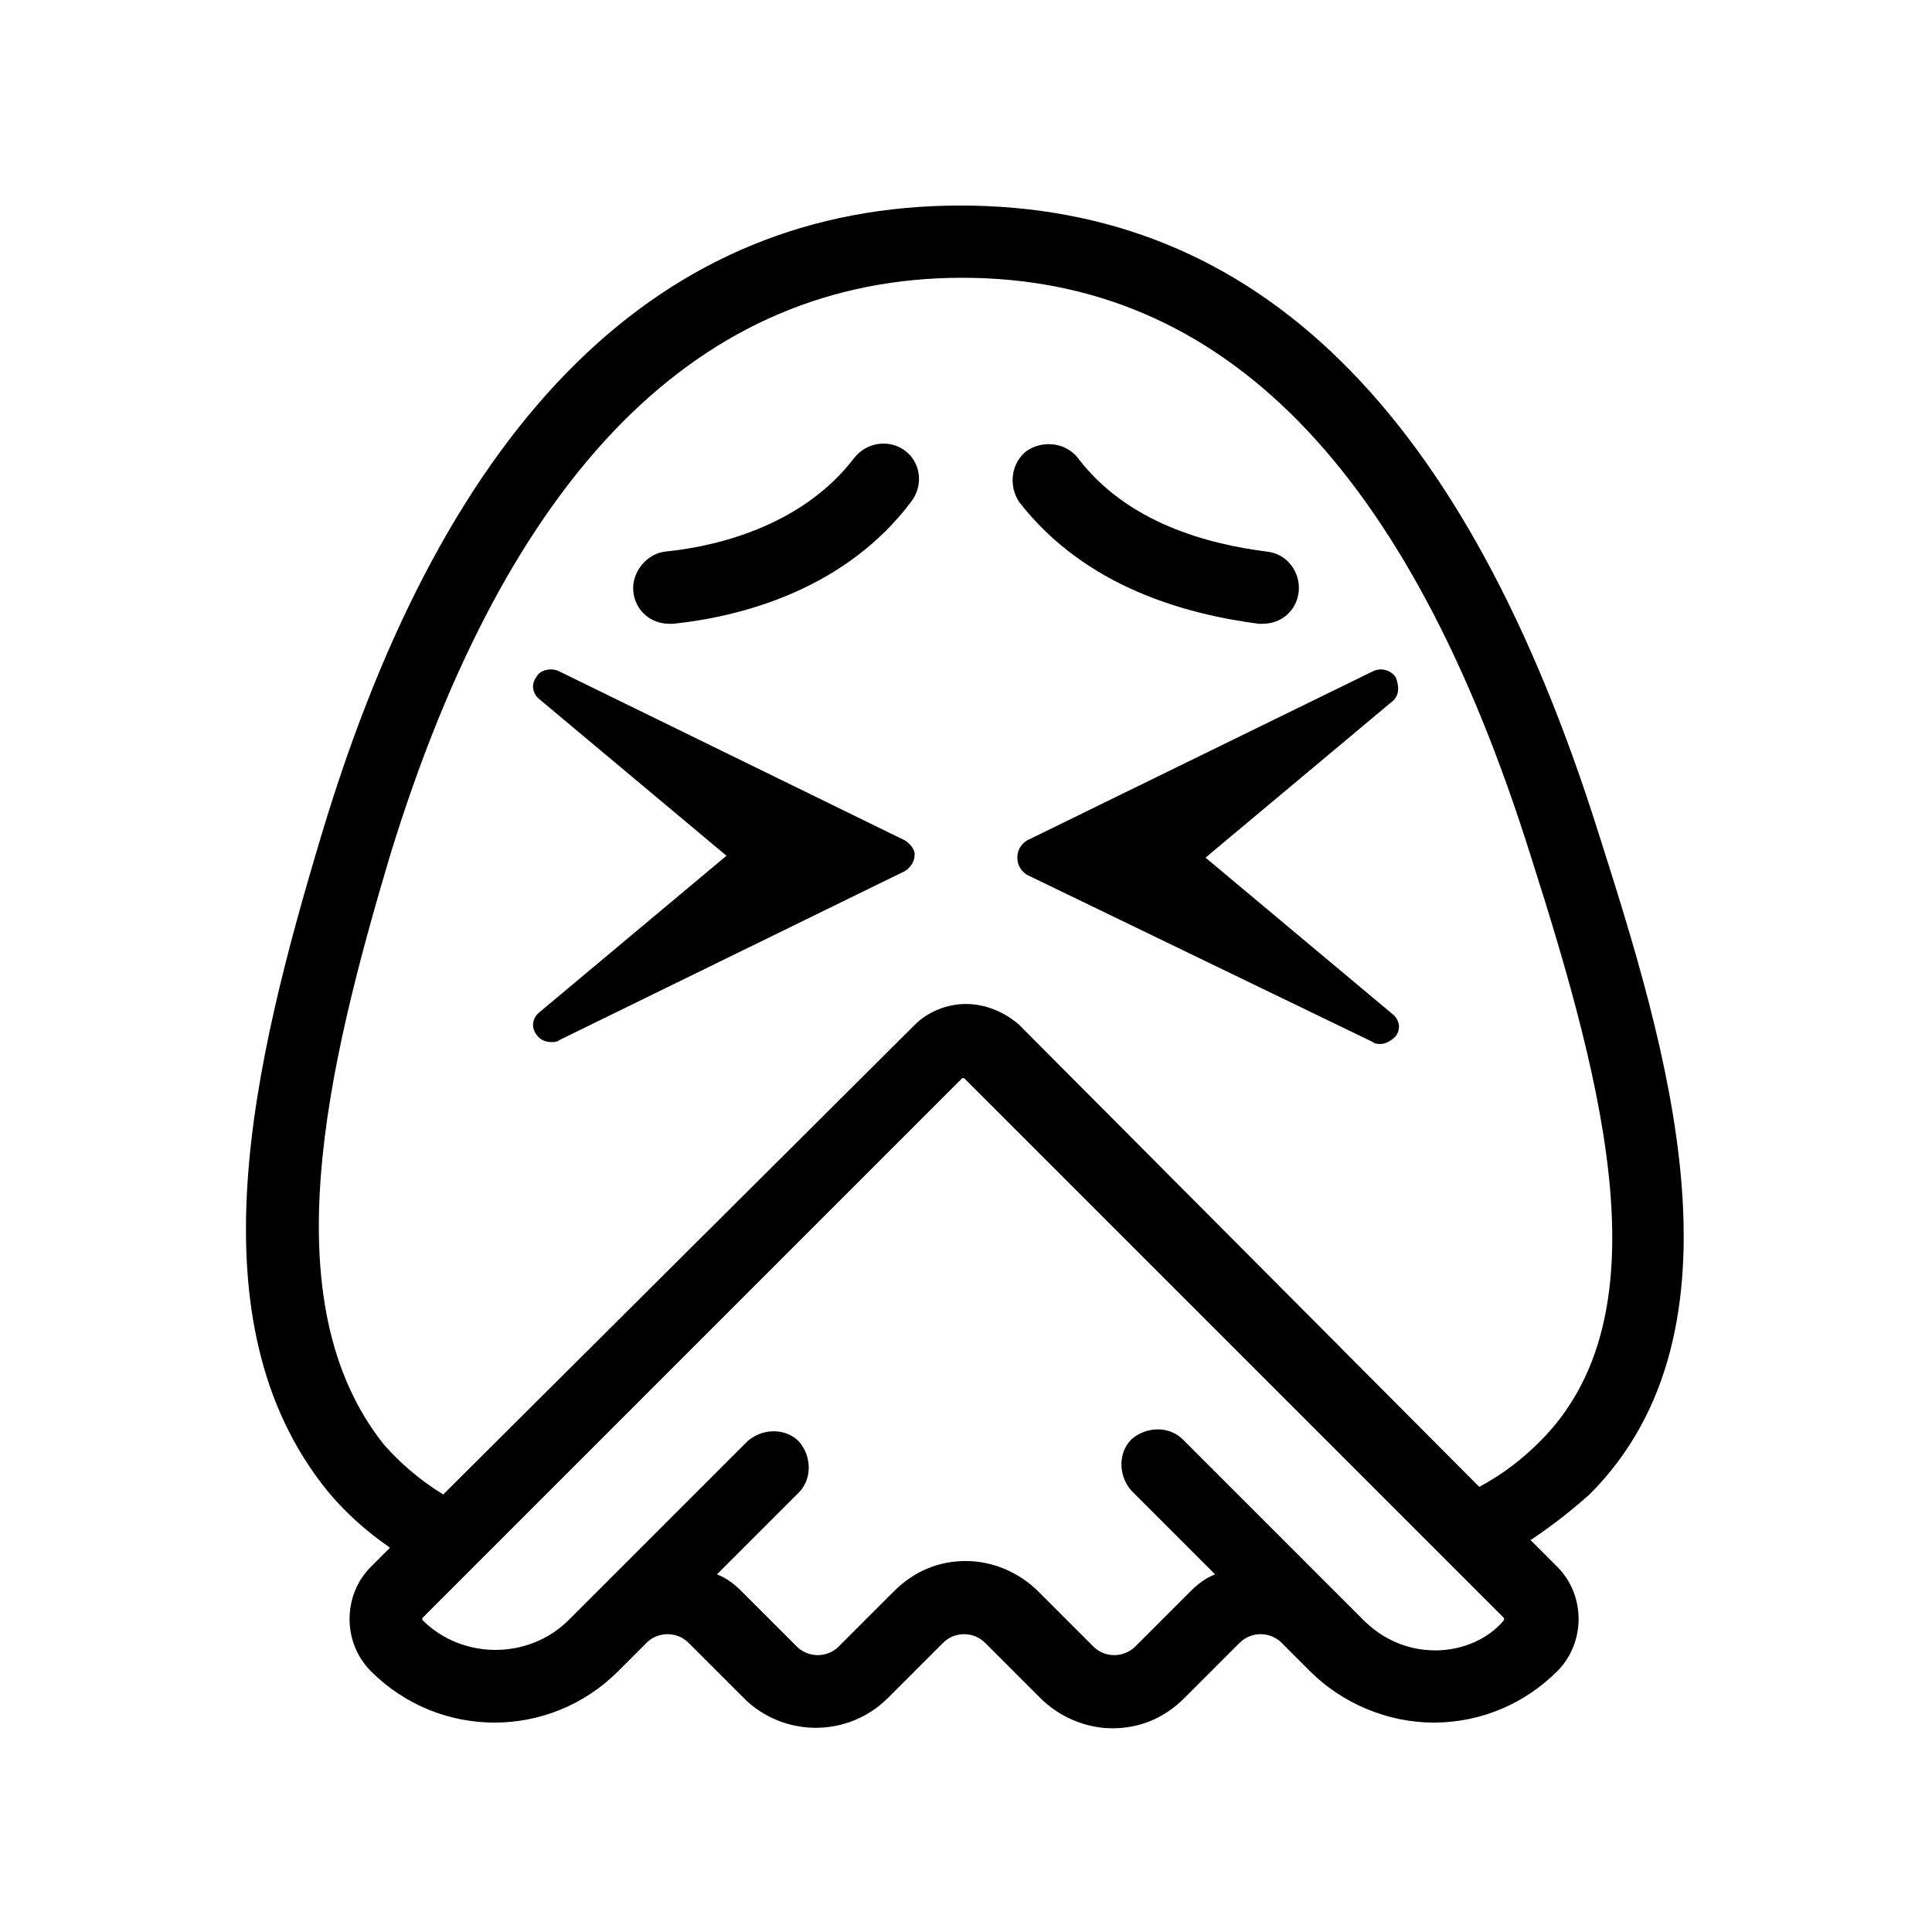
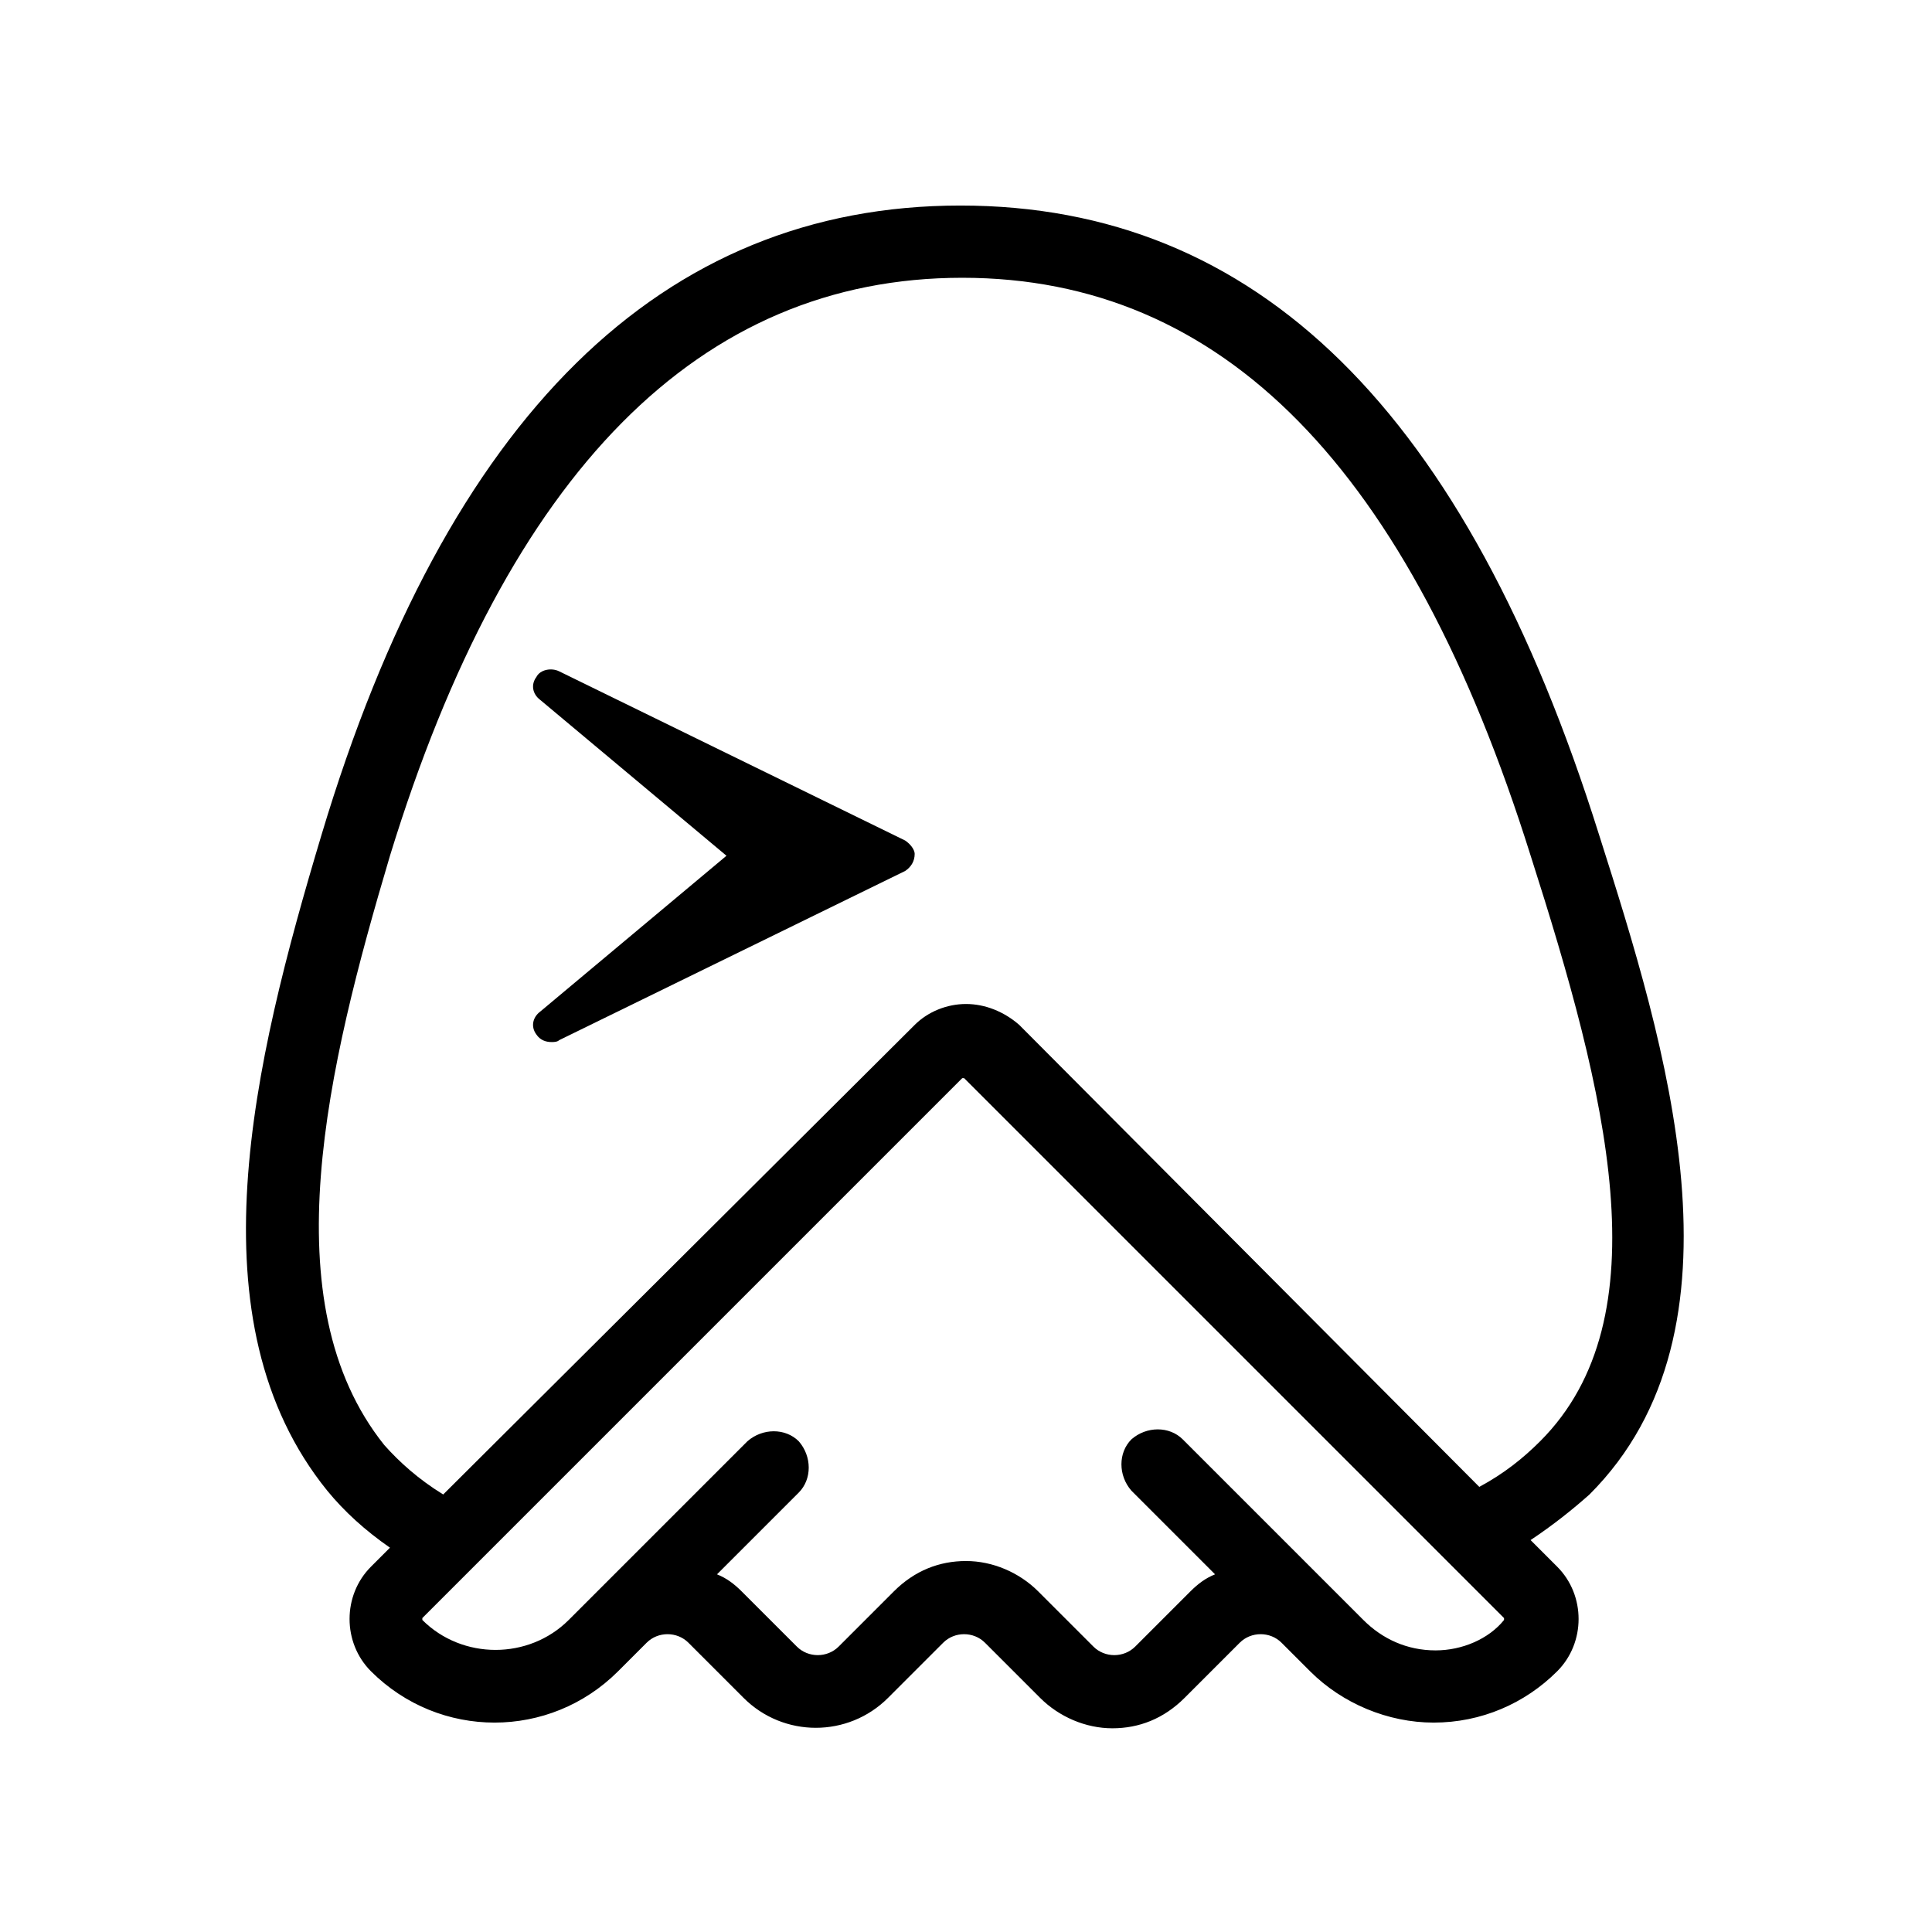
<svg xmlns="http://www.w3.org/2000/svg" fill="#000000" width="800px" height="800px" version="1.1" viewBox="144 144 512 512">
  <g>
    <path d="m567.77 365.23c-35.266-112.35-90.688-166.76-169.28-166.76-79.098 0-136.03 55.922-169.28 166.76-18.137 60.457-34.762 128.98 1.512 173.81 4.535 5.543 10.078 10.578 16.625 15.113l-5.039 5.039c-7.559 7.559-7.559 20.152 0 27.711 18.137 18.137 47.359 18.137 65.496 0l7.559-7.559c3.023-3.023 8.062-3.023 11.082 0l14.609 14.609c10.578 10.578 27.711 10.578 38.289 0l14.609-14.609c3.023-3.023 8.062-3.023 11.082 0l14.609 14.609c5.039 5.039 12.09 8.062 19.145 8.062s13.602-2.519 19.145-8.062l14.609-14.609c3.023-3.023 8.062-3.023 11.082 0l7.559 7.559c8.566 8.566 20.656 13.602 32.746 13.602 12.594 0 24.184-5.039 32.746-13.602 7.559-7.559 7.559-20.152 0-27.711l-7.055-7.055c6.047-4.031 11.082-8.062 15.617-12.09 43.848-43.828 20.172-119.4 2.535-174.82zm-43.324 216.14c-7.559 0-14.105-3.023-19.145-8.062l-47.863-47.863c-3.527-3.527-9.574-3.527-13.602 0-3.527 3.527-3.527 9.574 0 13.602l22.168 22.168c-2.519 1.008-4.535 2.519-6.551 4.535l-14.609 14.609c-3.023 3.023-8.062 3.023-11.082 0l-14.609-14.609c-5.039-5.039-12.09-8.062-19.145-8.062-7.055 0-13.602 2.519-19.145 8.062l-14.609 14.609c-3.023 3.023-8.062 3.023-11.082 0l-14.609-14.609c-2.016-2.016-4.031-3.527-6.551-4.535l21.664-21.664c3.527-3.527 3.527-9.574 0-13.602-3.527-3.527-9.574-3.527-13.602 0l-47.359 47.359c-10.578 10.578-28.215 10.578-38.793 0v-0.504l143.08-143.08h0.504l143.08 143.08v0.504c-4.039 5.039-11.094 8.062-18.145 8.062zm11.586-43.328-121.92-122.43c-4.031-3.527-9.07-5.543-14.105-5.543-5.039 0-10.078 2.016-13.602 5.543l-124.95 124.44c-6.551-4.031-11.586-8.566-15.617-13.098-30.23-37.785-15.113-100.26 1.512-156.18 31.238-101.77 82.121-153.16 151.65-153.16 69.023 0 118.39 50.383 150.64 153.16 20.152 62.977 35.266 122.43 2.519 155.17-4.539 4.535-9.574 8.566-16.125 12.094z" />
-     <path d="m383.88 263.46c-4.031-3.023-10.078-2.519-13.602 2.016-13.098 17.129-34.762 23.176-49.879 24.688-5.039 0.504-9.07 5.543-8.566 10.578 0.504 5.039 4.535 8.566 9.574 8.566h1.008c19.145-2.016 45.848-9.574 62.977-32.242 3.527-4.535 2.519-10.582-1.512-13.605z" />
-     <path d="m477.59 309.31h1.008c5.039 0 9.07-3.527 9.574-8.566 0.504-5.039-3.023-10.078-8.566-10.578-15.617-2.016-36.777-7.559-49.879-24.688-3.023-4.031-9.07-5.039-13.602-2.016-4.031 3.023-5.039 9.07-2.016 13.602 17.633 22.676 44.336 29.727 63.48 32.246z" />
+     <path d="m477.59 309.31h1.008z" />
    <path d="m383.88 366.75-91.691-44.84c-2.016-1.008-5.039-0.504-6.047 1.512-1.512 2.016-1.008 4.535 1.008 6.047l49.375 41.312-49.375 41.312c-2.016 1.512-2.519 4.031-1.008 6.047 1.008 1.512 2.519 2.016 4.031 2.016 0.504 0 1.512 0 2.016-0.504l91.691-44.84c1.512-1.008 2.519-2.519 2.519-4.535 0-1.008-1.008-2.519-2.519-3.527z" />
-     <path d="m513.86 323.42c-1.512-2.016-4.031-2.519-6.047-1.512l-91.691 44.84c-1.512 1.008-2.519 2.519-2.519 4.535s1.008 3.527 2.519 4.535l91.691 44.336c0.504 0.504 1.512 0.504 2.016 0.504 1.512 0 3.023-1.008 4.031-2.016 1.512-2.016 1.008-4.535-1.008-6.047l-49.375-41.312 49.375-41.312c2.016-1.512 2.016-4.031 1.008-6.551z" />
  </g>
</svg>